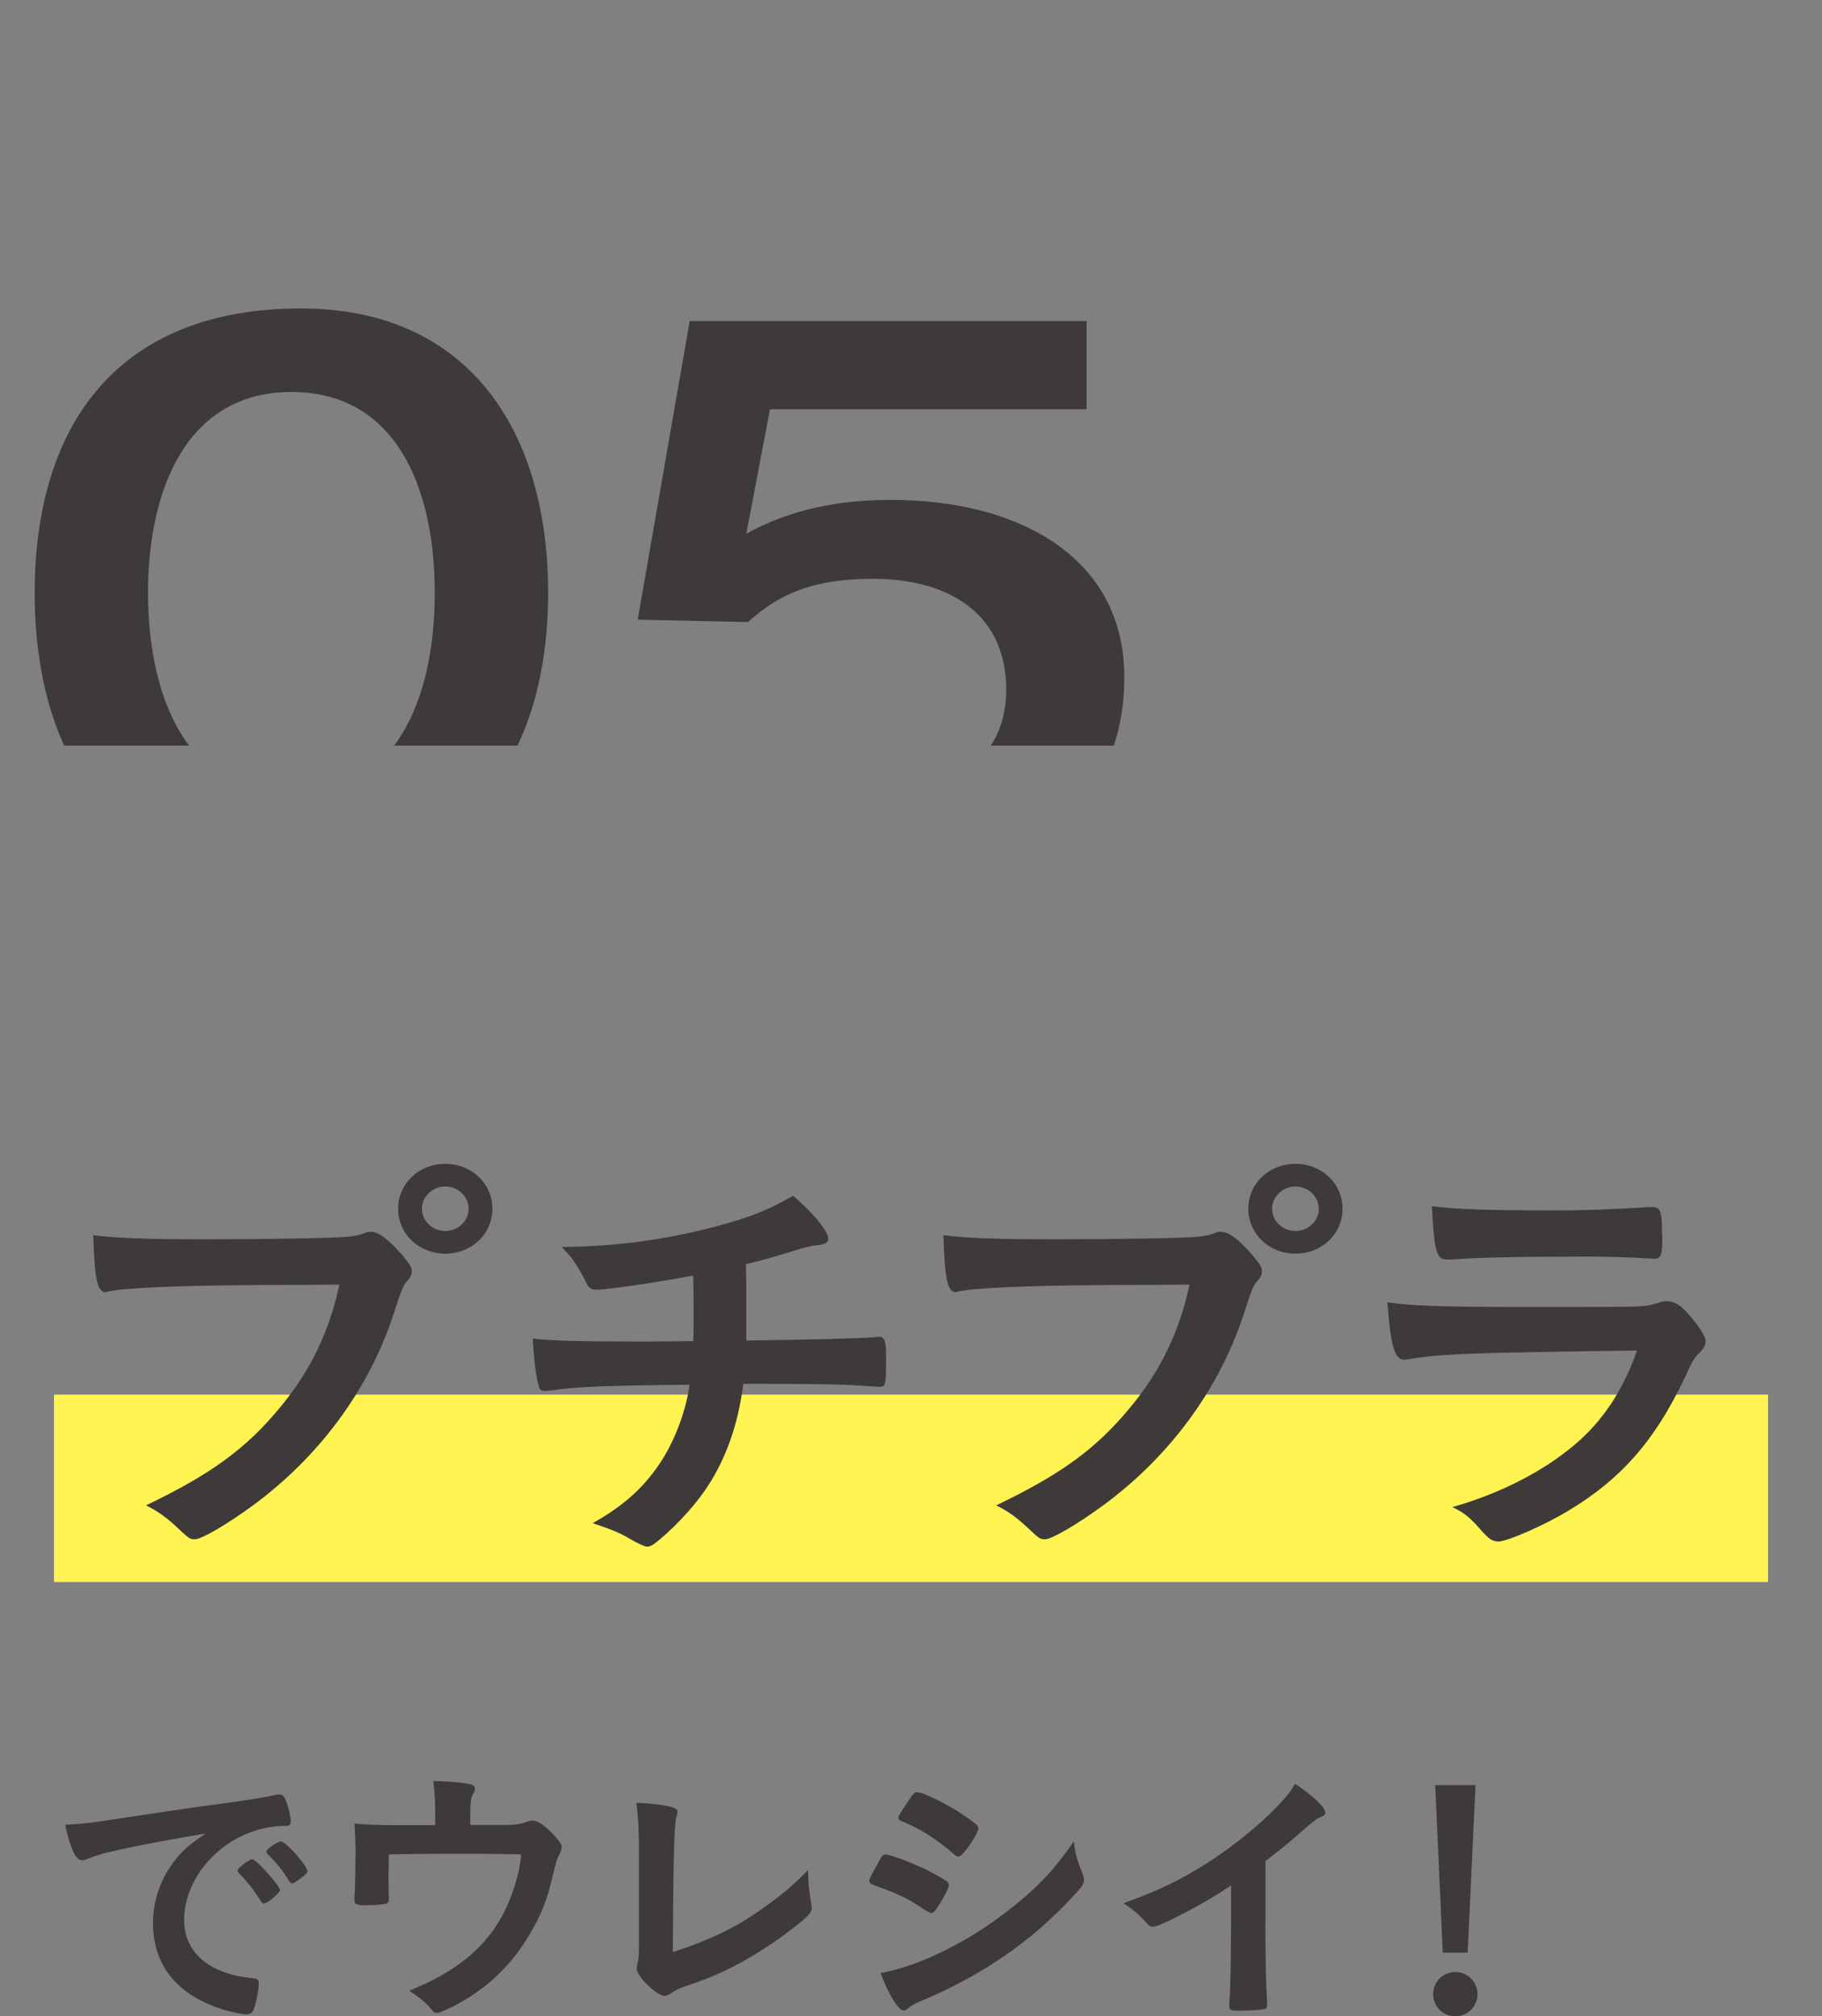
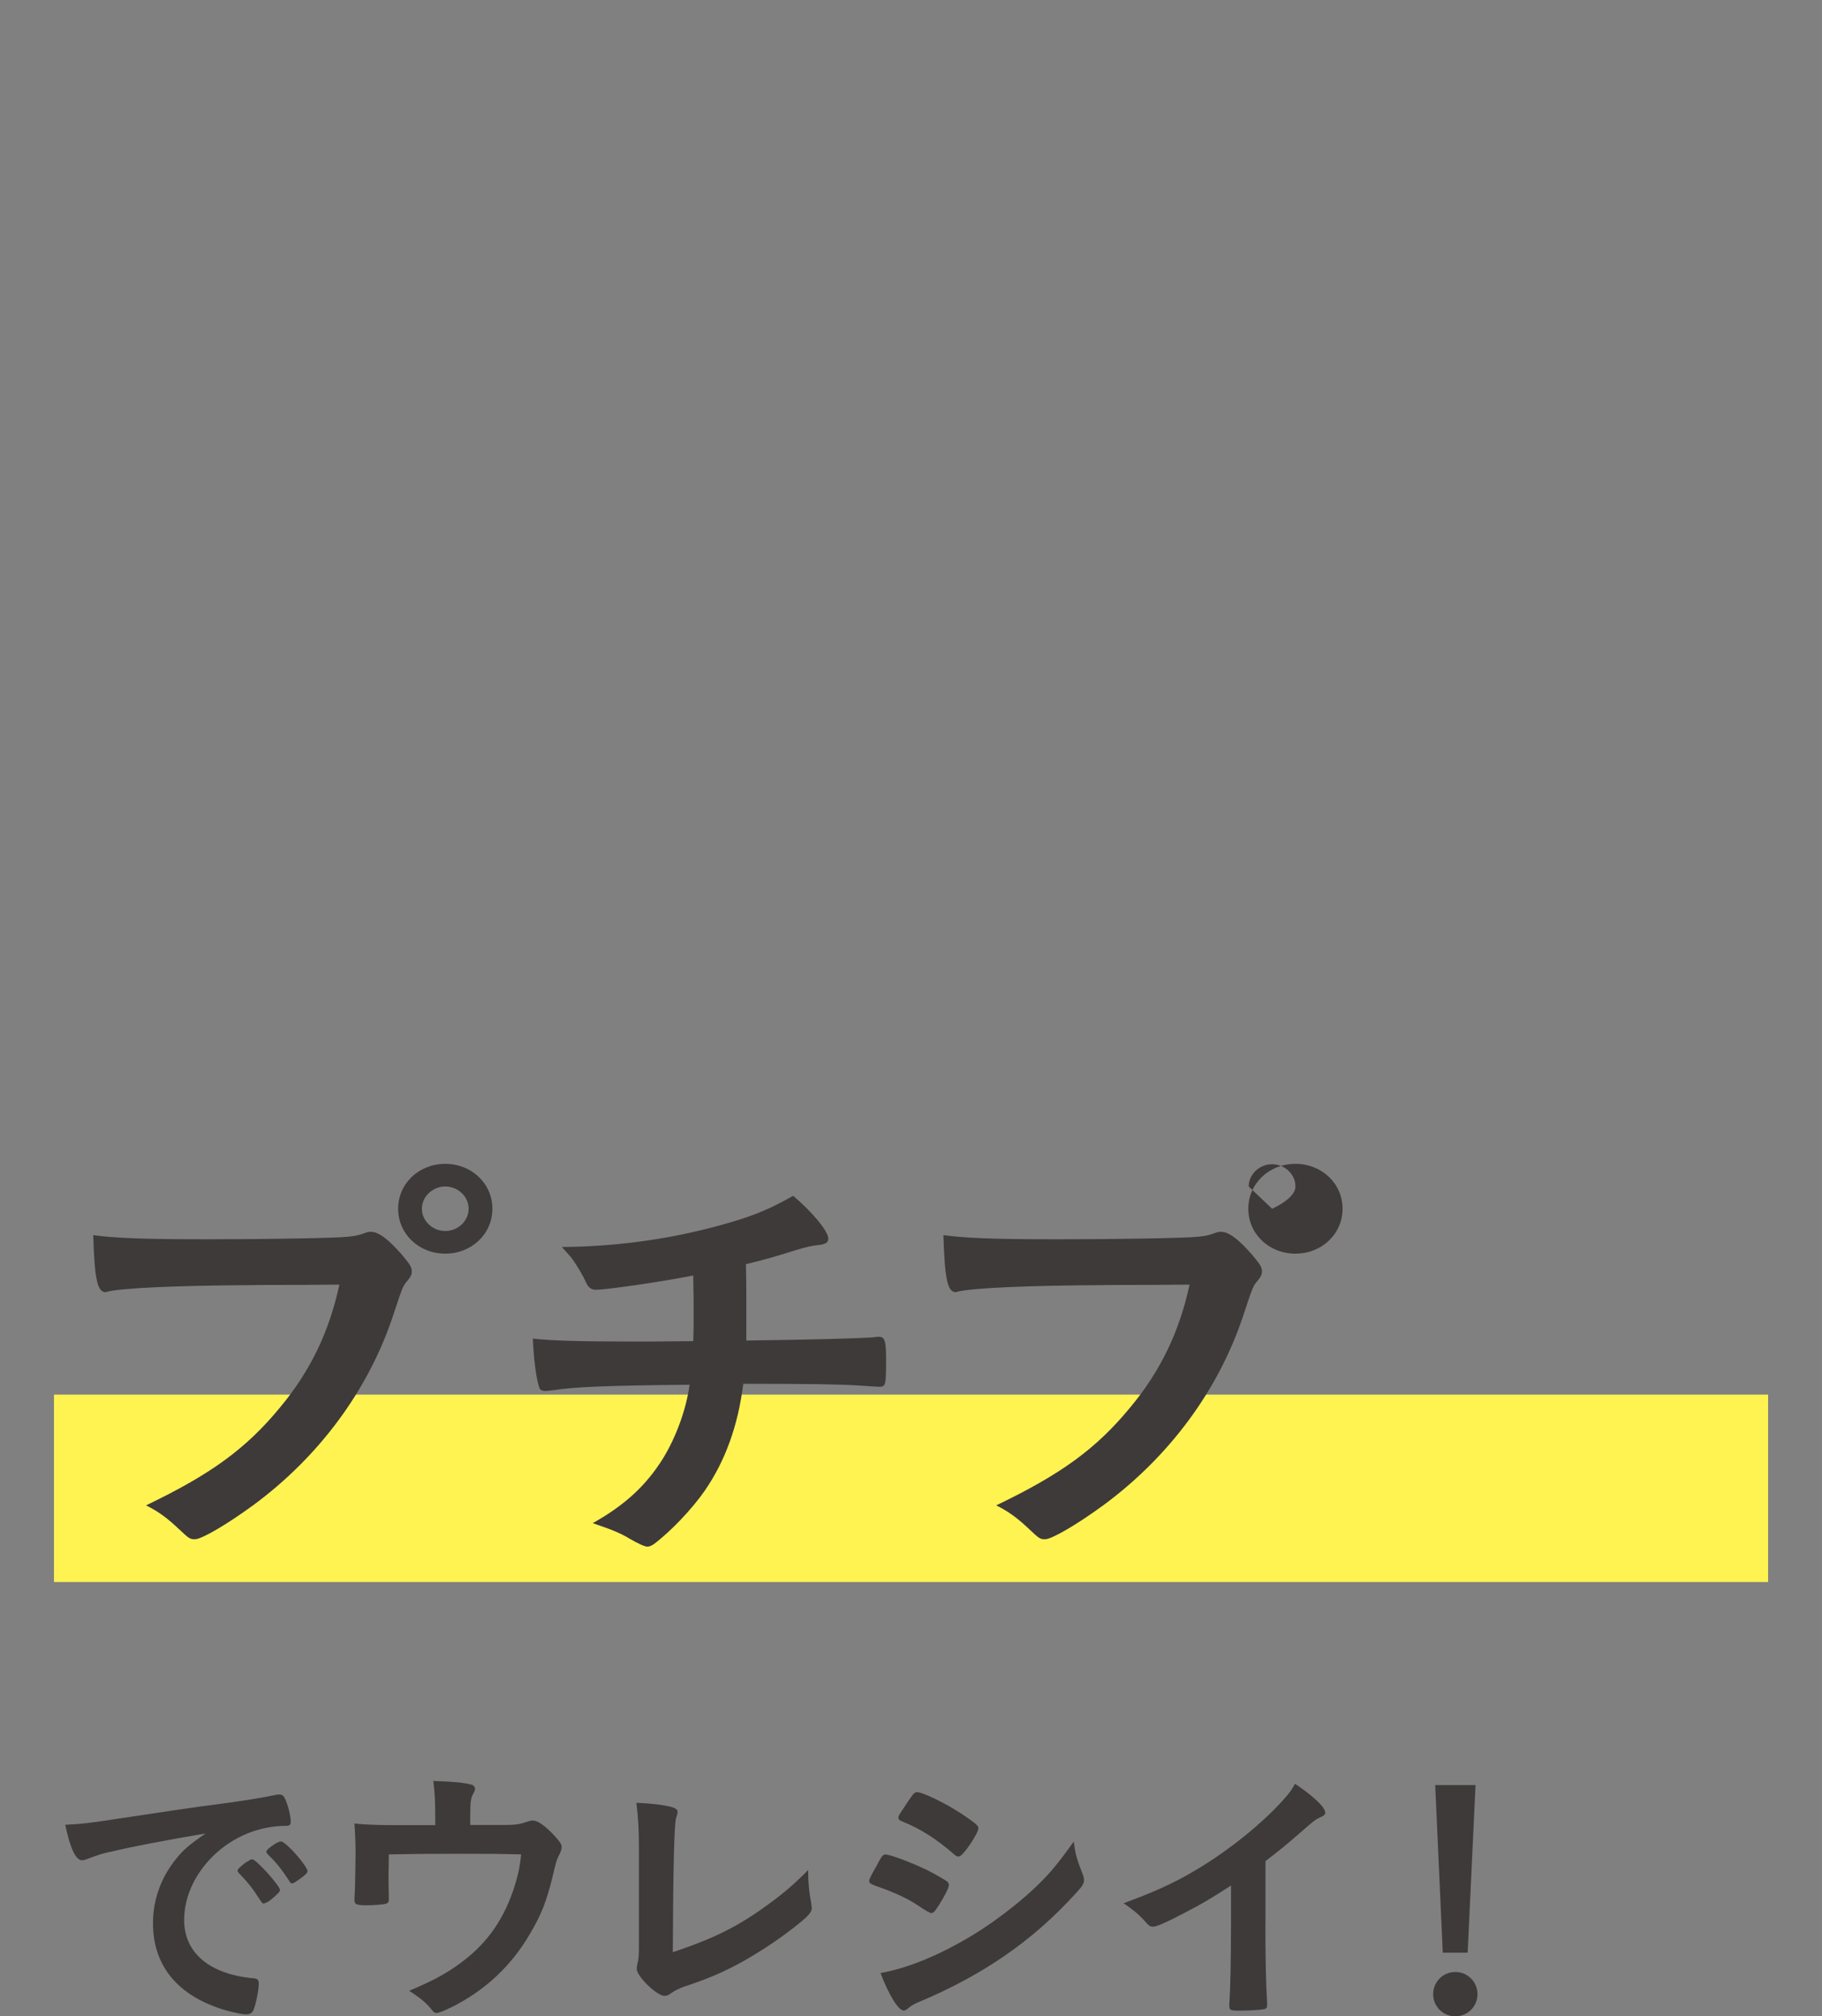
<svg xmlns="http://www.w3.org/2000/svg" viewBox="0 0 180.17 199.36">
  <rect x="0" y="0" width="180.17" height="199.36" fill="#808080" stroke="none" />
  <defs>
    <style>      .cls-1 {        isolation: isolate;      }      .cls-2 {        fill: #3e3a39;      }      .cls-2, .cls-3, .cls-4, .cls-5 {        stroke-width: 0px;      }      .cls-3 {        fill: none;      }      .cls-6 {        clip-path: url(#clippath-1);      }      .cls-4 {        fill: #fff352;      }      .cls-5 {        fill: #3e3a39;      }      .cls-7 {        clip-path: url(#clippath);      }      .cls-8 {        mix-blend-mode: multiply;      }    </style>
    <clipPath id="clippath">
-       <polyline class="cls-3" points="180.17 0 0 0 0 73.73 180.17 73.73" />
-     </clipPath>
+       </clipPath>
    <clipPath id="clippath-1">
      <rect class="cls-3" y="-4.42" width="162.8" height="133.98" />
    </clipPath>
  </defs>
  <g class="cls-1">
    <g id="_レイヤー_2" data-name="レイヤー 2">
      <g id="_レイヤー_1-2" data-name="レイヤー 1">
        <g>
          <g class="cls-7">
            <g class="cls-8">
              <g class="cls-6">
                <g>
                  <path class="cls-2" d="M27.88,86.88c-16.51,0-24.45-11.99-24.45-28.27s7.94-28.11,26.32-28.11c16.51,0,24.45,11.99,24.45,28.11s-7.94,28.27-26.32,28.27ZM28.82,38.76c-10.28,0-14.18,9.5-14.18,19.86s3.9,20.01,14.18,20.01,14.17-9.5,14.17-20.01-3.9-19.86-14.17-19.86Z" />
                  <path class="cls-2" d="M68.2,31.75h39.25v8.72h-31.31l-2.34,12.31c5.14-2.88,10.59-3.35,14.33-3.35,12.61,0,23.05,5.68,23.05,17.52s-8.18,19.94-25.23,19.94c-14.48,0-5.84-8.25-.23-8.25,6.77,0,13.78-2.49,13.78-10.43s-6.23-10.98-13.16-10.98c-6.31,0-9.5,1.71-12.38,4.28l-10.9-.24,5.14-29.52Z" />
                </g>
              </g>
            </g>
          </g>
          <rect class="cls-4" x="5.34" y="137.9" width="169.5" height="18.53" />
          <g>
            <path class="cls-5" d="M10.79,183.13c-.72.16-.97.25-1.96.61-.36.14-.56.2-.72.2-.61,0-1.16-1.14-1.66-3.51,1.77-.08,2.41-.17,5.48-.64,3.32-.5,7.53-1.14,9.74-1.41,2.49-.33,4.48-.66,5.53-.89.2-.05.28-.05.42-.05.36,0,.5.17.74.86.22.58.39,1.41.39,1.8,0,.33-.11.44-.5.44-.58,0-1.11.05-1.63.14-4.67.77-8.41,4.87-8.41,9.18,0,3.24,2.54,5.37,6.86,5.75.38.03.52.17.52.5,0,.69-.28,2.02-.52,2.63-.14.3-.36.44-.72.44s-1.19-.17-2.05-.41c-4.7-1.38-7.17-4.37-7.17-8.6,0-2.29.75-4.42,2.19-6.25.77-.99,1.44-1.55,3.02-2.63-3.63.61-7.44,1.33-9.54,1.85ZM24.95,183.85c.39,0,2.74,2.63,2.74,3.04,0,.14-.16.3-.66.75-.53.44-.56.44-.78.52q-.14.06-.19.06c-.11,0-.14-.03-.64-.8-.44-.69-.91-1.3-1.8-2.21-.05-.05-.14-.19-.14-.22.06-.14.08-.22.11-.22.08-.11.55-.5.66-.58.28-.14.44-.25.47-.28.03-.05.08-.05.08-.05h.14ZM29.68,185.76c-.41.3-.66.47-.8.47-.11,0-.17-.05-.3-.28-.83-1.25-1.25-1.77-2.13-2.63-.06-.08-.11-.17-.11-.22,0-.14.17-.3.56-.58.38-.28.72-.44.86-.44.19,0,.52.25,1.1.83.8.83,1.55,1.85,1.55,2.1,0,.17-.19.36-.72.75Z" />
            <path class="cls-5" d="M43.04,179.61c0-1.52-.05-2.32-.19-3.51,1.93.06,3.07.17,3.76.36.22.06.36.22.36.42,0,.14-.06.28-.17.47-.25.42-.3.91-.3,2.21v.89h3.54c.86,0,1.41-.08,1.96-.28.33-.11.5-.16.69-.16.5,0,1.3.58,2.21,1.58.47.53.64.77.64,1.05,0,.19-.06.38-.22.72-.25.47-.33.69-.66,2.13-.61,2.52-1.14,3.85-2.27,5.75-1.83,3.15-4.45,5.59-7.72,7.22-.8.39-1.3.58-1.49.58s-.3-.08-.53-.36c-.47-.61-1.13-1.16-2.19-1.83,2.21-.94,3.38-1.55,4.68-2.46,2.77-1.93,4.48-4.23,5.59-7.41.47-1.41.69-2.38.8-3.62-2.52-.06-3.54-.06-5.75-.06-2.35,0-3.9,0-7.33.06q-.03,1.71-.03,1.99c0,.69,0,1.27.03,2.32v.14c0,.25-.08.36-.3.44-.28.06-1.16.14-1.85.14-1.05,0-1.25-.08-1.25-.52,0-.14,0-.36.03-.69.03-.33.08-3.29.08-3.95,0-.89-.03-1.69-.11-2.93.77.11,2.32.17,4.09.17h3.9v-.83Z" />
            <path class="cls-5" d="M63.18,182.93c0-1.91-.05-3.04-.25-4.67,1.36.05,2.57.19,3.46.41.44.14.61.25.61.5,0,.11-.03.25-.14.58q-.28.8-.33,13.28c4.12-1.38,6.42-2.52,9.4-4.7,1.58-1.13,2.71-2.13,3.99-3.43v.25c0,.97.08,1.93.3,3.07.03.25.05.36.05.44,0,.47-.39.86-1.88,2.02-1.55,1.22-3.93,2.77-5.7,3.68-1.49.78-2.93,1.38-4.95,2.05-.61.22-1.02.41-1.35.66-.25.19-.44.28-.69.28-.74,0-2.74-1.93-2.74-2.68,0-.14.03-.28.08-.53.11-.38.14-.77.14-1.88v-9.32Z" />
            <path class="cls-5" d="M92.8,188.44c-.39.61-.5.72-.72.72q-.19,0-1.38-.8c-.97-.64-2.18-1.22-4.17-1.91-.44-.17-.58-.28-.58-.47,0-.14.22-.61.66-1.36.11-.22.22-.38.28-.53.3-.55.44-.72.66-.72.47,0,2.54.78,4.04,1.5.83.41,1.88,1.02,2.1,1.19.08.11.14.2.14.33,0,.28-.38,1.02-1.02,2.05ZM107.05,185.28c.11.28.14.44.14.61,0,.36-.14.58-.66,1.16-2.3,2.54-4.65,4.62-7.47,6.53-2.41,1.63-5.17,3.1-7.86,4.23-.8.33-1.05.47-1.36.74-.25.2-.33.25-.47.25-.53,0-1.47-1.52-2.3-3.71,2.68-.47,5.84-1.77,9.05-3.71,1.99-1.19,4.37-2.99,6.08-4.59,1.52-1.41,2.38-2.46,3.98-4.7.17,1.3.28,1.66.86,3.18ZM95.45,183.01c-.36.44-.5.56-.69.56-.11,0-.25-.06-.42-.22-1.71-1.5-3.35-2.54-5.11-3.24-.28-.11-.39-.22-.39-.38,0-.11.03-.2.17-.42,1.32-2.02,1.38-2.1,1.68-2.1.56,0,2.85,1.11,4.43,2.16,1.32.89,1.63,1.14,1.63,1.41,0,.3-.64,1.41-1.3,2.24Z" />
            <path class="cls-5" d="M125.13,190.1c0,3.48.05,6.06.17,7.94v.19c0,.3-.08.41-.36.44-.36.08-1.52.14-2.44.14-.86,0-.94-.05-.94-.53v-.14c.11-1.41.17-4.56.17-8.05v-3.65c-1.88,1.22-2.8,1.77-4.4,2.6-1.99,1.05-2.96,1.47-3.32,1.47-.22,0-.39-.08-.58-.3-.8-.91-1.25-1.27-2.32-2.02,3.54-1.3,5.56-2.27,8.02-3.82,3.04-1.91,6.22-4.57,8.02-6.69.39-.44.56-.69.91-1.3,1.74,1.16,2.99,2.32,2.99,2.85,0,.17-.11.3-.44.44-.5.22-.69.36-1.99,1.5-1.22,1.08-2.41,2.05-3.48,2.85v6.08Z" />
            <path class="cls-5" d="M146.1,197.18c0,1.22-.97,2.19-2.19,2.19s-2.19-.97-2.19-2.19.97-2.19,2.19-2.19,2.19.97,2.19,2.19ZM145.13,193.08h-2.46l-.75-16.57h3.99l-.78,16.57Z" />
          </g>
          <g>
            <path class="cls-5" d="M25.25,127.07c-7.8.04-13.29.29-14.68.66-.04.04-.09.04-.13.04-.83,0-1.09-1.37-1.22-5.64,2.13.29,4.92.41,11.37.41,5.84,0,12.68-.12,13.77-.25.78-.08,1.05-.12,1.83-.41.22-.08.3-.08.48-.08.74,0,1.66.66,3.05,2.24.83.99,1,1.25,1,1.7,0,.29-.13.54-.44.91-.44.5-.48.62-1.44,3.52-2.44,7.3-7.28,13.86-13.81,18.67-2.61,1.91-5.1,3.36-5.75,3.36-.48,0-.57-.04-1.57-.99-1.18-1.12-2.09-1.78-3.27-2.36,6.4-3.07,9.89-5.6,13.24-9.67,3.01-3.61,4.88-7.51,5.88-12.16q-3.4.04-8.32.04ZM48.69,119.52c0,2.49-2.05,4.44-4.66,4.44s-4.66-1.95-4.66-4.44,2.05-4.44,4.66-4.44,4.66,1.95,4.66,4.44ZM41.72,119.52c0,1.21,1.05,2.2,2.31,2.2s2.31-.99,2.31-2.2-1.05-2.2-2.31-2.2-2.31,1-2.31,2.2Z" />
            <path class="cls-5" d="M68.55,132.59c.04-.95.04-1.53.04-3.07,0-.37,0-1.5-.04-3.4-3.14.62-8.58,1.41-9.63,1.41-.44,0-.74-.21-.96-.7-.26-.62-.91-1.7-1.35-2.32,0-.04-.35-.42-1.05-1.21,5.79-.04,11.41-.87,16.86-2.49,2.48-.74,3.96-1.41,6.01-2.57,1.92,1.62,3.48,3.52,3.48,4.23,0,.37-.26.54-.83.62-.83.08-1.35.21-2.44.54-2.27.7-2.66.83-4.88,1.37.04,1.62.04,1.87.04,4.07v3.48c6.49-.08,11.29-.21,12.68-.33.17-.04.3-.04.44-.04.57,0,.7.41.7,2.2,0,2.65-.04,2.74-.7,2.74-.09,0-1.48-.08-1.96-.12-1.83-.12-4.4-.17-11.46-.17-.52,4.15-1.79,7.63-3.79,10.54-1.26,1.83-3.4,4.07-5.05,5.31-.26.17-.44.25-.65.25q-.39,0-1.83-.83c-.87-.54-1.96-.95-3.57-1.49,3.18-1.79,5.27-3.7,6.97-6.43,1.26-2.07,2.27-4.77,2.61-7.26-8.1.08-11.41.21-13.46.54-.48.04-.65.08-.78.08-.39,0-.57-.12-.65-.41-.3-.95-.52-2.78-.61-4.77,1.87.21,4.66.29,10.28.29h1.22l4.36-.04Z" />
-             <path class="cls-5" d="M109.32,127.07c-7.8.04-13.29.29-14.68.66-.04.04-.09.04-.13.04-.83,0-1.09-1.37-1.22-5.64,2.13.29,4.92.41,11.37.41,5.84,0,12.68-.12,13.77-.25.78-.08,1.05-.12,1.83-.41.22-.08.3-.08.48-.08.74,0,1.66.66,3.05,2.24.83.99,1,1.25,1,1.7,0,.29-.13.54-.44.91-.44.5-.48.62-1.44,3.52-2.44,7.3-7.28,13.86-13.81,18.67-2.61,1.91-5.1,3.36-5.75,3.36-.48,0-.57-.04-1.57-.99-1.18-1.12-2.09-1.78-3.27-2.36,6.4-3.07,9.89-5.6,13.24-9.67,3.01-3.61,4.88-7.51,5.88-12.16q-3.4.04-8.32.04ZM132.76,119.52c0,2.49-2.05,4.44-4.66,4.44s-4.66-1.95-4.66-4.44,2.05-4.44,4.66-4.44,4.66,1.95,4.66,4.44ZM125.79,119.52c0,1.21,1.05,2.2,2.31,2.2s2.31-.99,2.31-2.2-1.05-2.2-2.31-2.2-2.31,1-2.31,2.2Z" />
-             <path class="cls-5" d="M139.21,134.41c-.09,0-.3.04-.35.04-.96,0-1.35-1.41-1.66-5.68,2.13.33,5.14.46,13.24.46,8.71,0,11.07,0,11.9-.08.65-.04.78-.08,1.66-.33.3-.12.57-.16.83-.16.65,0,1.18.29,1.87.99,1.18,1.29,1.96,2.45,1.96,2.94,0,.46-.22.79-.74,1.33-.35.29-.57.66-1.39,2.45-2.92,6.1-6.19,9.83-11.33,12.94-2.35,1.45-6.14,3.11-7.01,3.11-.61,0-.96-.25-1.7-1.08-1.13-1.29-1.66-1.74-2.87-2.32,4.97-1.41,9.5-3.78,12.72-6.72,2.44-2.24,4.27-5.14,5.54-8.76-16.51.21-19.56.33-22.65.87ZM153.45,119.69q4.53,0,9.54-.33h.52c.57,0,.78.42.83,1.66,0,.5,0,.95.04,1.37v.16c0,1.5-.17,1.91-.74,1.91-.17,0-.52-.04-.91-.04-.83-.08-4.1-.17-5.45-.17-6.53,0-11.19.08-13.77.29h-.35c-1.13,0-1.31-.62-1.57-5.27,2.83.33,5.58.41,11.85.41Z" />
+             <path class="cls-5" d="M109.32,127.07c-7.8.04-13.29.29-14.68.66-.04.04-.09.04-.13.04-.83,0-1.09-1.37-1.22-5.64,2.13.29,4.92.41,11.37.41,5.84,0,12.68-.12,13.77-.25.78-.08,1.05-.12,1.83-.41.22-.08.3-.08.48-.08.74,0,1.66.66,3.05,2.24.83.99,1,1.25,1,1.7,0,.29-.13.54-.44.91-.44.5-.48.62-1.44,3.52-2.44,7.3-7.28,13.86-13.81,18.67-2.61,1.91-5.1,3.36-5.75,3.36-.48,0-.57-.04-1.57-.99-1.18-1.12-2.09-1.78-3.27-2.36,6.4-3.07,9.89-5.6,13.24-9.67,3.01-3.61,4.88-7.51,5.88-12.16q-3.4.04-8.32.04ZM132.76,119.52c0,2.49-2.05,4.44-4.66,4.44s-4.66-1.95-4.66-4.44,2.05-4.44,4.66-4.44,4.66,1.95,4.66,4.44ZM125.79,119.52s2.31-.99,2.31-2.2-1.05-2.2-2.31-2.2-2.31,1-2.31,2.2Z" />
          </g>
        </g>
      </g>
    </g>
  </g>
</svg>